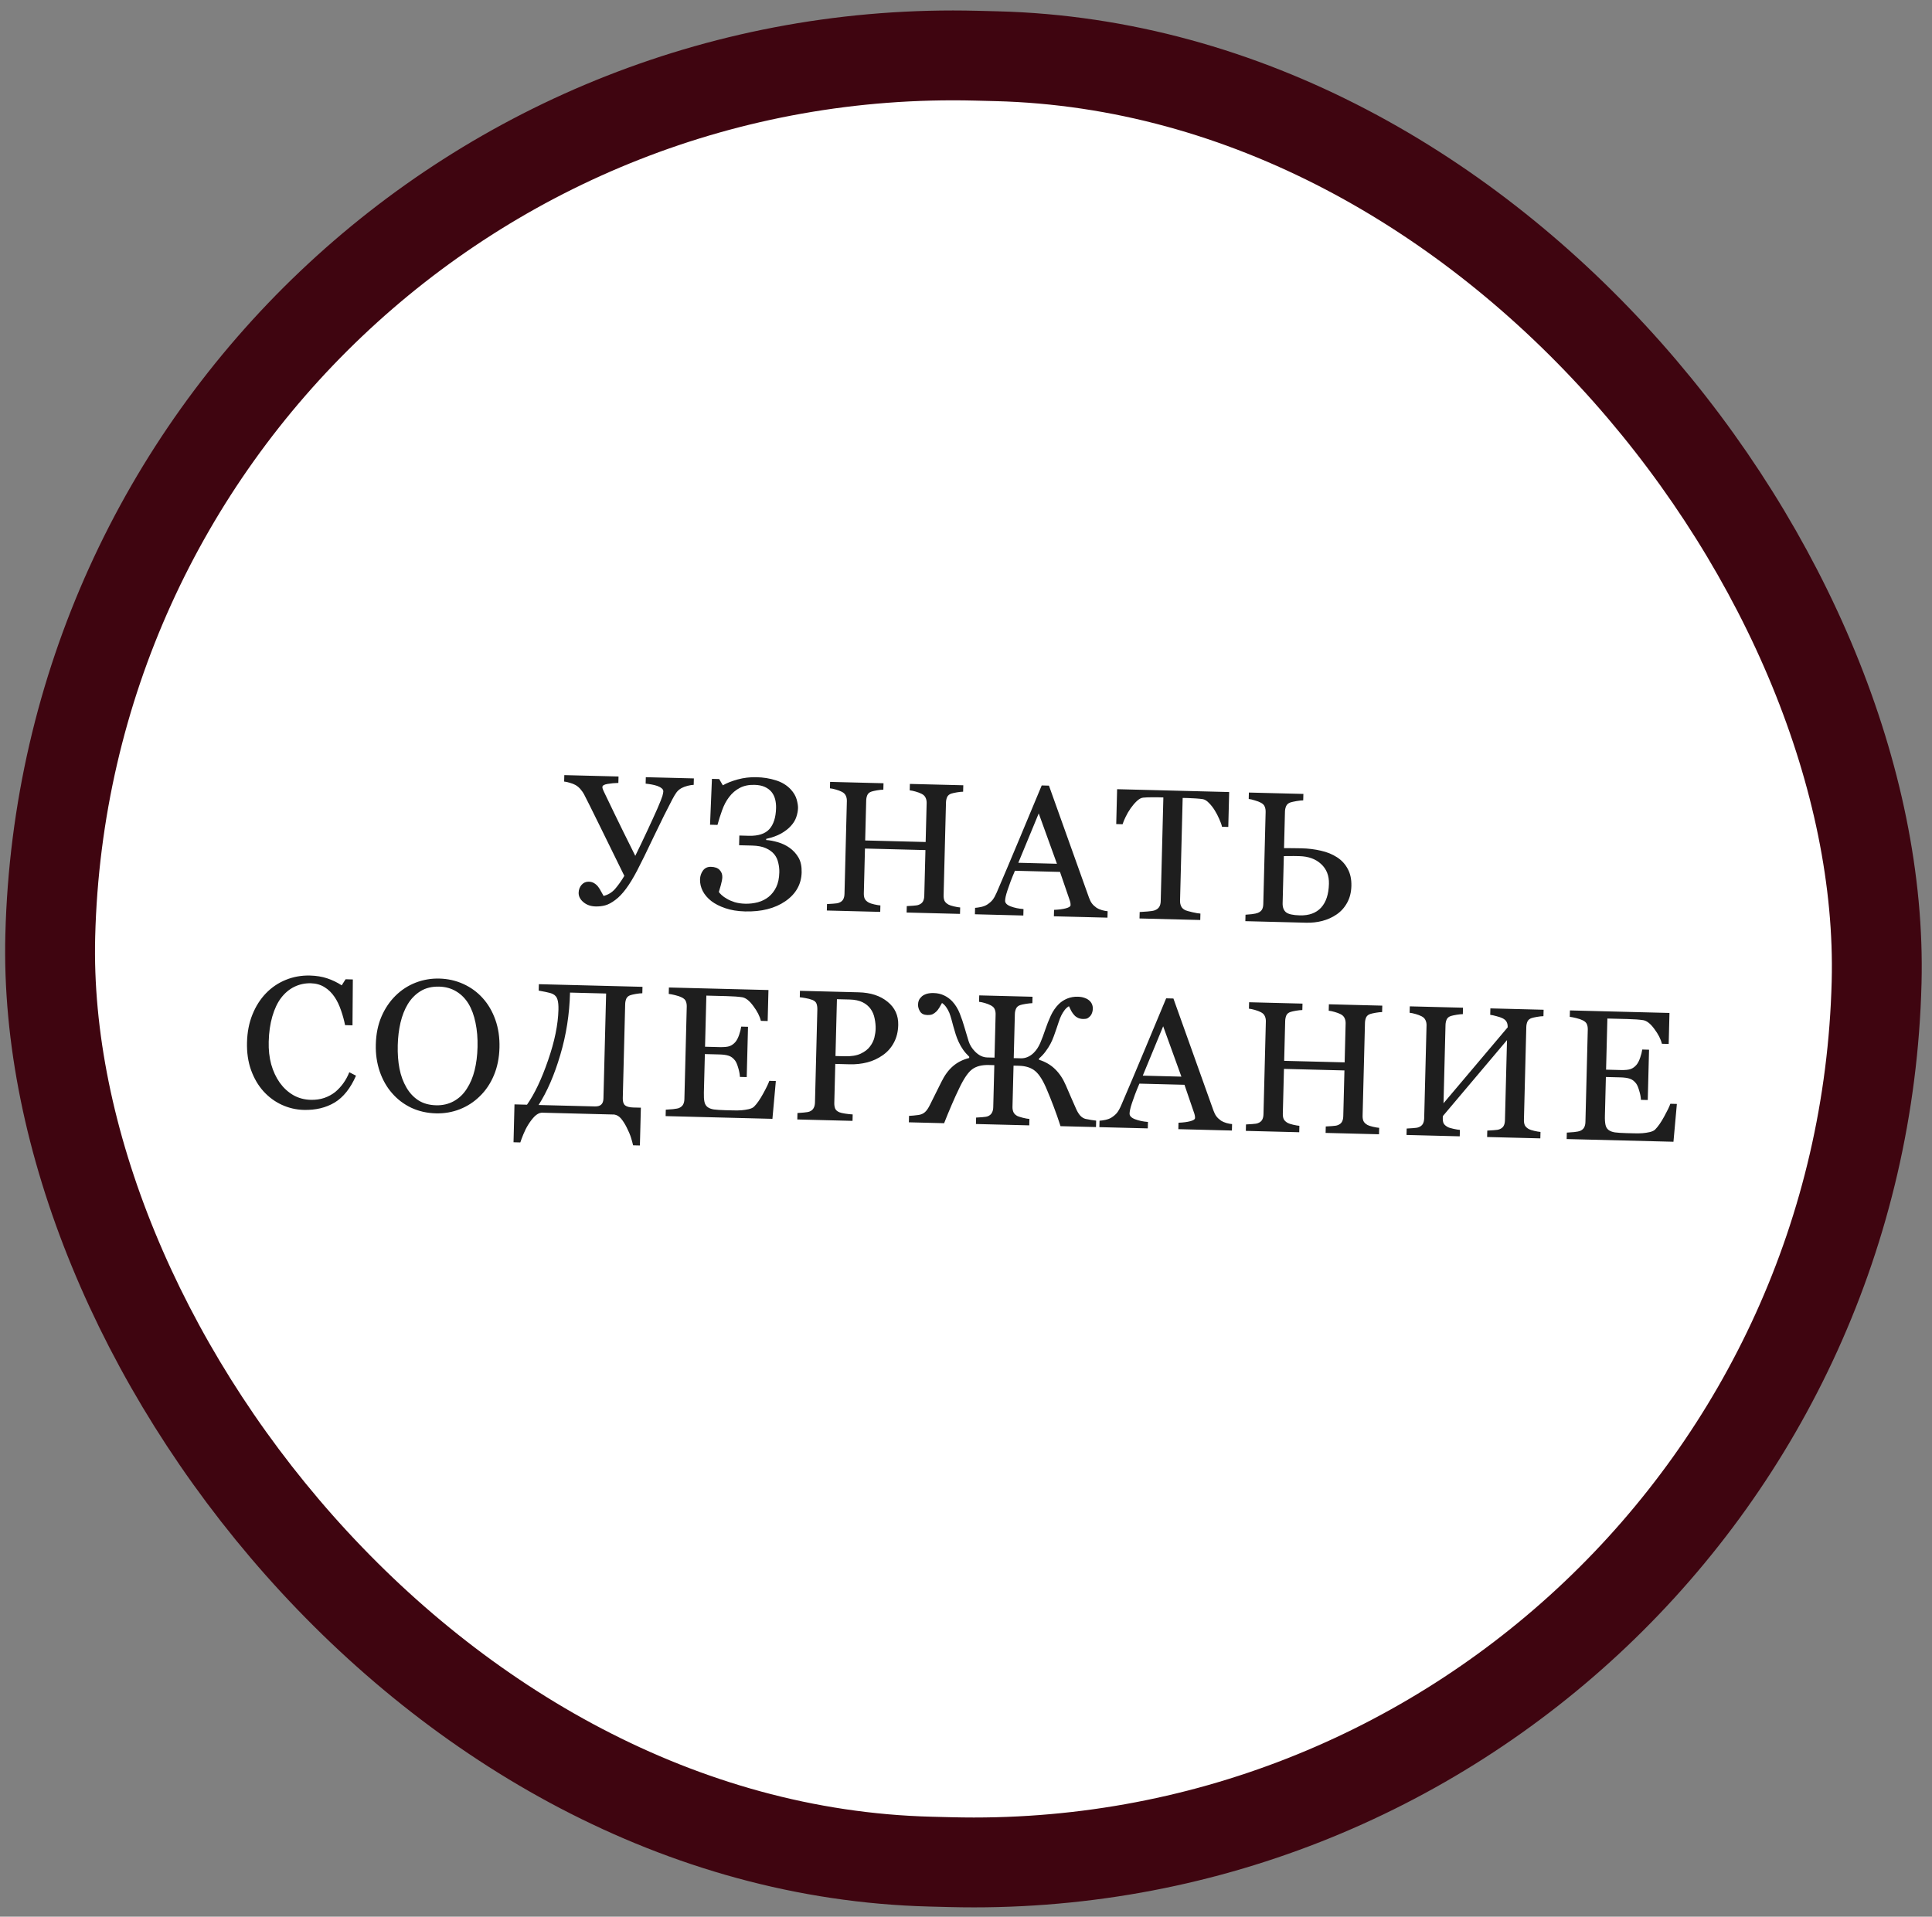
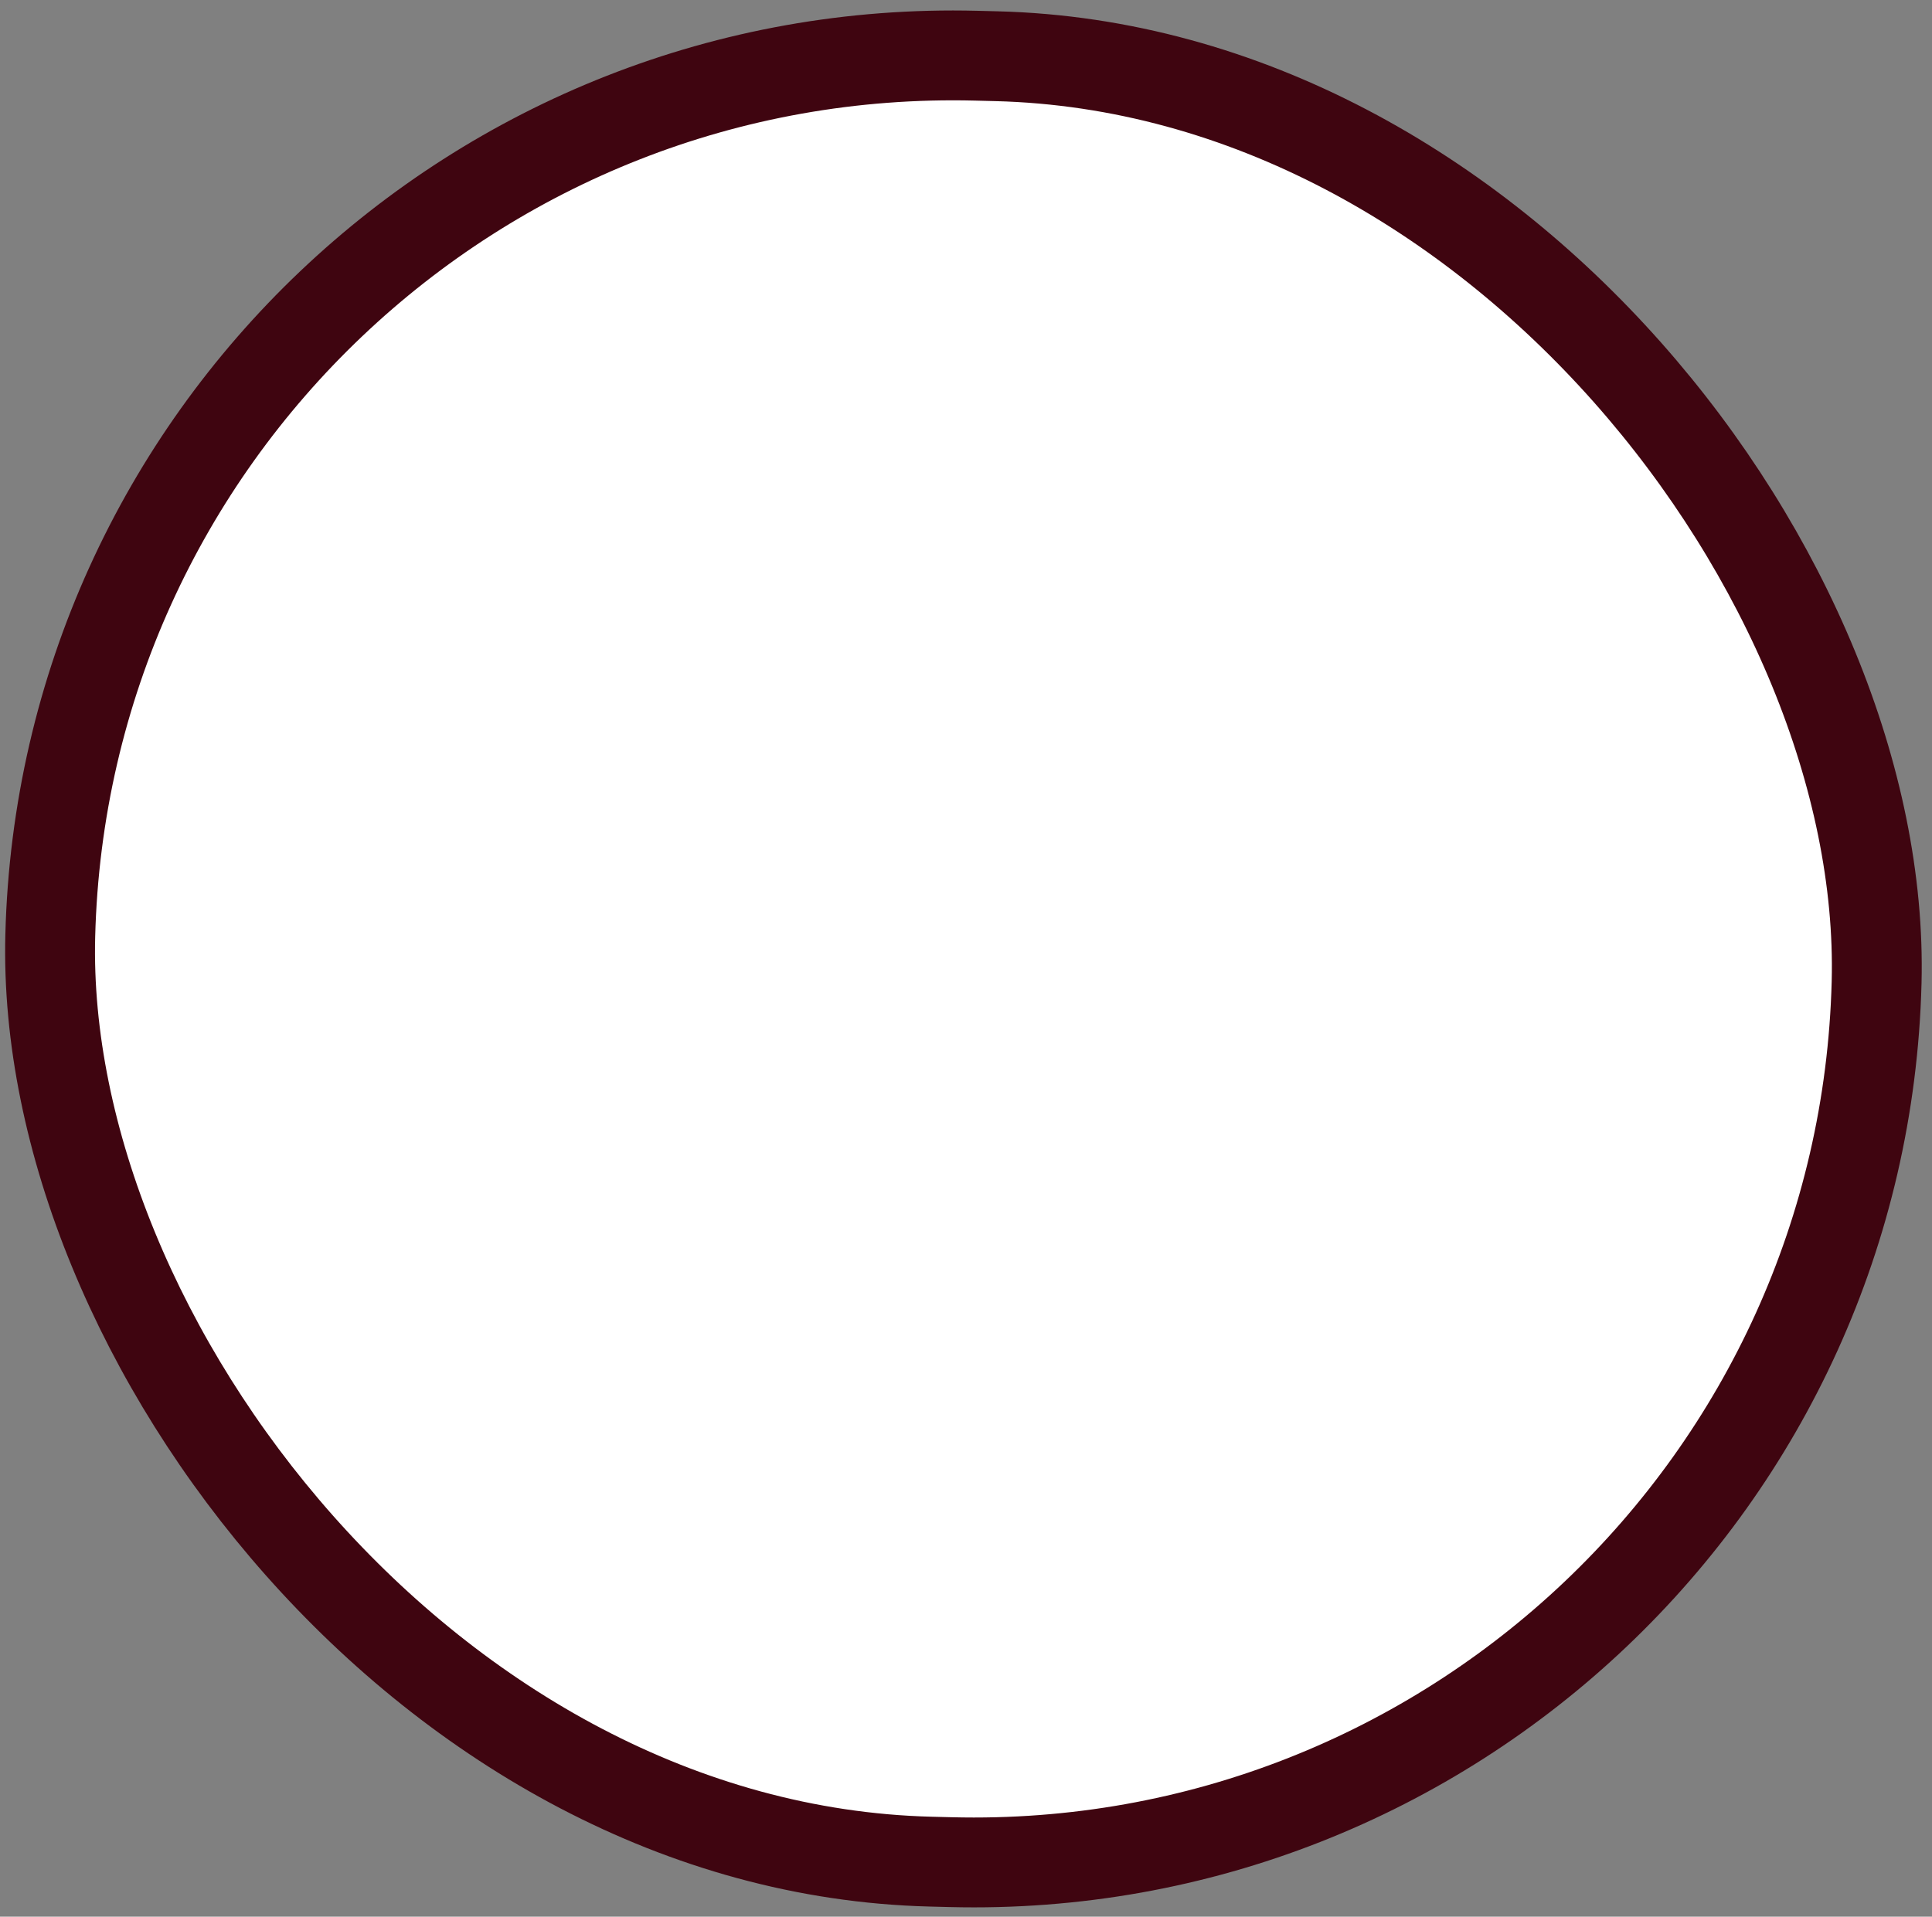
<svg xmlns="http://www.w3.org/2000/svg" width="129" height="128" viewBox="0 0 129 128" fill="none">
  <rect x="0" y="0" width="129" height="128" fill="#808080" stroke="none" />
  <rect x="4.891" y="2.185" width="121.985" height="120.641" rx="60.32" transform="rotate(1.458 4.891 2.185)" fill="white" stroke="#3F0510" stroke-width="6" />
-   <path d="M38.997 53.045C38.947 52.947 38.873 52.84 38.775 52.724C38.681 52.605 38.564 52.505 38.425 52.424C38.318 52.365 38.192 52.316 38.047 52.276C37.907 52.231 37.781 52.204 37.668 52.193L37.679 51.763L41.299 51.855L41.288 52.285C41.033 52.291 40.792 52.313 40.565 52.352C40.338 52.39 40.223 52.46 40.221 52.561C40.22 52.605 40.234 52.664 40.265 52.738C40.295 52.811 40.318 52.862 40.333 52.891C40.487 53.206 40.727 53.705 41.053 54.387C41.383 55.07 41.837 55.992 42.418 57.154C42.66 56.663 42.925 56.111 43.211 55.496C43.497 54.882 43.726 54.381 43.897 53.993C44.078 53.574 44.188 53.296 44.228 53.16C44.267 53.019 44.288 52.917 44.29 52.852C44.292 52.772 44.255 52.702 44.18 52.644C44.105 52.581 44.007 52.528 43.887 52.485C43.767 52.445 43.643 52.414 43.514 52.39C43.386 52.367 43.251 52.347 43.11 52.332L43.121 51.902L46.329 51.983L46.318 52.413C46.213 52.415 46.079 52.435 45.917 52.476C45.758 52.516 45.622 52.567 45.507 52.629C45.368 52.706 45.254 52.804 45.166 52.923C45.083 53.038 44.988 53.197 44.882 53.4C44.551 54.026 44.142 54.847 43.656 55.865C43.174 56.882 42.803 57.638 42.544 58.132C42.285 58.627 42.037 59.034 41.798 59.355C41.56 59.676 41.322 59.925 41.083 60.1C40.84 60.284 40.617 60.403 40.413 60.459C40.214 60.514 39.998 60.539 39.763 60.533C39.441 60.525 39.17 60.429 38.953 60.246C38.736 60.063 38.63 59.852 38.636 59.614C38.641 59.412 38.706 59.238 38.831 59.092C38.96 58.946 39.121 58.875 39.315 58.88C39.456 58.884 39.578 58.919 39.682 58.986C39.789 59.054 39.876 59.133 39.942 59.223C40.009 59.309 40.075 59.416 40.14 59.543C40.205 59.666 40.26 59.762 40.302 59.832C40.607 59.755 40.863 59.598 41.071 59.361C41.279 59.12 41.485 58.83 41.687 58.492C41.2 57.49 40.672 56.415 40.103 55.266C39.539 54.117 39.17 53.376 38.997 53.045ZM52.719 56.616C52.965 56.792 53.164 57.009 53.315 57.268C53.465 57.526 53.536 57.857 53.526 58.26C53.505 59.055 53.144 59.696 52.441 60.183C51.738 60.666 50.84 60.894 49.746 60.866C49.246 60.853 48.807 60.781 48.431 60.651C48.055 60.524 47.742 60.364 47.492 60.172C47.239 59.972 47.049 59.749 46.922 59.504C46.795 59.254 46.735 58.996 46.741 58.73C46.747 58.504 46.813 58.306 46.938 58.135C47.064 57.965 47.242 57.882 47.471 57.888C47.734 57.895 47.926 57.964 48.048 58.097C48.174 58.229 48.234 58.388 48.229 58.574C48.226 58.711 48.193 58.89 48.131 59.11C48.069 59.331 48.025 59.483 47.998 59.567C48.029 59.617 48.09 59.685 48.181 59.772C48.275 59.859 48.394 59.943 48.538 60.023C48.677 60.108 48.849 60.183 49.053 60.248C49.261 60.31 49.495 60.344 49.753 60.351C50.048 60.359 50.333 60.325 50.61 60.252C50.886 60.174 51.126 60.053 51.328 59.888C51.538 59.716 51.705 59.5 51.829 59.241C51.956 58.978 52.025 58.65 52.035 58.259C52.041 58.053 52.018 57.842 51.967 57.627C51.92 57.408 51.832 57.218 51.703 57.057C51.566 56.888 51.377 56.75 51.138 56.643C50.902 56.536 50.597 56.478 50.221 56.468L49.35 56.446L49.366 55.798L50.008 55.815C50.633 55.83 51.087 55.682 51.37 55.371C51.652 55.059 51.802 54.59 51.818 53.965C51.823 53.751 51.802 53.552 51.754 53.369C51.706 53.186 51.627 53.027 51.518 52.891C51.404 52.751 51.254 52.638 51.066 52.552C50.883 52.467 50.654 52.421 50.379 52.414C49.996 52.404 49.667 52.472 49.392 52.619C49.118 52.761 48.881 52.965 48.68 53.231C48.492 53.476 48.337 53.769 48.216 54.109C48.094 54.445 47.991 54.772 47.906 55.089L47.41 55.076L47.536 52.014L48.02 52.026L48.264 52.445C48.523 52.294 48.853 52.163 49.255 52.052C49.662 51.941 50.083 51.891 50.519 51.902C50.975 51.914 51.404 51.983 51.804 52.111C52.205 52.234 52.539 52.438 52.806 52.724C53.003 52.943 53.132 53.166 53.195 53.394C53.258 53.622 53.287 53.812 53.283 53.966C53.279 54.147 53.242 54.344 53.172 54.556C53.102 54.769 52.981 54.967 52.811 55.153C52.645 55.339 52.426 55.509 52.156 55.663C51.886 55.814 51.553 55.933 51.16 56.02L51.157 56.098C51.395 56.112 51.657 56.161 51.941 56.245C52.23 56.329 52.489 56.453 52.719 56.616ZM64.1 61.031L60.535 60.94L60.546 60.511C60.643 60.505 60.782 60.496 60.964 60.485C61.15 60.474 61.278 60.453 61.347 60.422C61.47 60.377 61.56 60.306 61.619 60.211C61.678 60.111 61.71 59.983 61.714 59.826L61.792 56.769L57.754 56.666L57.678 59.656C57.674 59.797 57.694 59.917 57.736 60.015C57.782 60.113 57.872 60.2 58.008 60.276C58.075 60.315 58.195 60.354 58.368 60.395C58.545 60.435 58.683 60.459 58.784 60.466L58.773 60.896L55.208 60.805L55.219 60.375C55.316 60.37 55.455 60.361 55.637 60.349C55.823 60.338 55.951 60.317 56.02 60.286C56.143 60.241 56.233 60.171 56.292 60.075C56.351 59.976 56.383 59.847 56.387 59.69L56.545 53.491C56.548 53.362 56.525 53.244 56.475 53.138C56.425 53.028 56.337 52.941 56.209 52.877C56.101 52.822 55.969 52.772 55.813 52.728C55.661 52.683 55.528 52.656 55.415 52.645L55.426 52.215L58.992 52.306L58.981 52.736C58.868 52.737 58.728 52.751 58.562 52.779C58.4 52.808 58.278 52.835 58.196 52.861C58.058 52.906 57.963 52.984 57.912 53.096C57.864 53.208 57.839 53.33 57.836 53.464L57.768 56.127L61.806 56.23L61.872 53.627C61.875 53.498 61.852 53.38 61.802 53.274C61.752 53.163 61.664 53.076 61.536 53.013C61.428 52.957 61.296 52.907 61.14 52.863C60.988 52.819 60.855 52.791 60.742 52.78L60.753 52.351L64.319 52.441L64.308 52.871C64.195 52.872 64.055 52.887 63.889 52.915C63.727 52.943 63.605 52.97 63.523 52.996C63.385 53.041 63.29 53.12 63.239 53.232C63.191 53.343 63.166 53.466 63.163 53.599L63.005 59.792C63.002 59.933 63.021 60.053 63.063 60.151C63.108 60.249 63.199 60.336 63.335 60.412C63.402 60.45 63.522 60.489 63.695 60.53C63.872 60.571 64.01 60.595 64.111 60.601L64.1 61.031ZM73.946 61.282L70.368 61.191L70.379 60.761C70.694 60.749 70.956 60.715 71.163 60.66C71.374 60.605 71.481 60.532 71.483 60.444C71.484 60.407 71.481 60.363 71.475 60.31C71.468 60.258 71.457 60.211 71.442 60.17L70.776 58.227L67.768 58.15C67.648 58.43 67.549 58.674 67.471 58.882C67.397 59.09 67.329 59.282 67.268 59.458C67.211 59.63 67.171 59.771 67.148 59.879C67.126 59.987 67.113 60.076 67.112 60.145C67.107 60.306 67.231 60.434 67.483 60.53C67.735 60.625 68.02 60.685 68.339 60.709L68.328 61.139L65.095 61.056L65.106 60.627C65.212 60.621 65.343 60.602 65.501 60.57C65.66 60.534 65.79 60.485 65.893 60.423C66.057 60.318 66.185 60.208 66.277 60.093C66.369 59.974 66.46 59.811 66.55 59.603C67.009 58.537 67.516 57.338 68.071 56.008C68.626 54.677 69.12 53.492 69.555 52.453L70.039 52.466L72.713 59.948C72.77 60.107 72.835 60.236 72.91 60.335C72.984 60.434 73.088 60.531 73.223 60.627C73.315 60.686 73.434 60.738 73.583 60.782C73.731 60.822 73.856 60.845 73.957 60.852L73.946 61.282ZM70.572 57.683L69.356 54.32L67.993 57.617L70.572 57.683ZM82.013 55.224L81.595 55.213C81.563 55.067 81.501 54.894 81.409 54.694C81.321 54.489 81.221 54.297 81.108 54.116C80.992 53.928 80.863 53.763 80.721 53.622C80.584 53.477 80.448 53.393 80.316 53.369C80.191 53.35 80.034 53.334 79.844 53.321C79.655 53.308 79.48 53.3 79.318 53.295L78.967 53.287L78.792 60.157C78.789 60.29 78.814 60.414 78.868 60.529C78.921 60.639 79.018 60.726 79.158 60.791C79.23 60.821 79.38 60.863 79.609 60.917C79.842 60.971 80.023 61.002 80.152 61.01L80.141 61.439L76.085 61.336L76.096 60.906C76.209 60.901 76.381 60.889 76.612 60.871C76.846 60.853 77.008 60.827 77.098 60.793C77.233 60.743 77.331 60.671 77.394 60.576C77.462 60.477 77.497 60.344 77.501 60.179L77.678 53.254L77.327 53.245C77.201 53.242 77.046 53.242 76.86 53.245C76.674 53.244 76.496 53.252 76.326 53.268C76.193 53.281 76.052 53.358 75.903 53.499C75.758 53.637 75.623 53.795 75.497 53.974C75.371 54.152 75.259 54.343 75.161 54.547C75.063 54.746 74.995 54.912 74.955 55.044L74.531 55.033L74.59 52.703L82.072 52.893L82.013 55.224ZM88.733 59.023C88.747 58.474 88.573 58.034 88.21 57.701C87.851 57.365 87.367 57.189 86.757 57.174C86.479 57.167 86.257 57.165 86.091 57.169C85.93 57.169 85.806 57.17 85.722 57.172L85.641 60.319C85.635 60.586 85.708 60.786 85.862 60.919C86.017 61.048 86.326 61.118 86.79 61.13C87.403 61.146 87.876 60.974 88.208 60.615C88.541 60.252 88.716 59.721 88.733 59.023ZM90.232 59.164C90.221 59.596 90.125 59.973 89.943 60.296C89.765 60.618 89.528 60.879 89.232 61.077C88.953 61.268 88.638 61.409 88.289 61.501C87.943 61.59 87.587 61.629 87.22 61.62L83.152 61.516L83.163 61.086C83.26 61.081 83.401 61.068 83.588 61.049C83.774 61.025 83.908 60.996 83.99 60.962C84.116 60.909 84.207 60.836 84.262 60.745C84.317 60.649 84.346 60.527 84.35 60.377L84.506 54.227C84.51 54.09 84.489 53.968 84.443 53.862C84.401 53.756 84.312 53.669 84.177 53.601C84.085 53.55 83.955 53.5 83.787 53.452C83.623 53.399 83.486 53.367 83.377 53.356L83.388 52.927L87.027 53.019L87.016 53.449C86.903 53.45 86.753 53.467 86.566 53.498C86.384 53.53 86.252 53.559 86.17 53.585C86.032 53.63 85.935 53.71 85.879 53.826C85.828 53.942 85.801 54.066 85.797 54.199L85.735 56.639C85.933 56.64 86.131 56.641 86.329 56.642C86.526 56.643 86.718 56.646 86.904 56.651C87.36 56.662 87.791 56.715 88.196 56.811C88.606 56.902 88.965 57.048 89.275 57.25C89.581 57.448 89.819 57.706 89.988 58.025C90.162 58.341 90.243 58.72 90.232 59.164ZM20.285 74.121C19.772 74.108 19.282 73.994 18.815 73.78C18.352 73.567 17.944 73.265 17.591 72.877C17.241 72.488 16.966 72.019 16.766 71.469C16.566 70.914 16.475 70.294 16.493 69.608C16.51 68.922 16.631 68.303 16.855 67.752C17.079 67.196 17.382 66.721 17.763 66.327C18.141 65.937 18.582 65.639 19.088 65.434C19.594 65.229 20.132 65.133 20.701 65.148C21.125 65.159 21.507 65.221 21.847 65.335C22.187 65.448 22.511 65.604 22.816 65.802L23.075 65.396L23.559 65.409L23.536 68.473L23.04 68.46C22.983 68.16 22.894 67.835 22.774 67.484C22.653 67.13 22.51 66.829 22.342 66.583C22.155 66.304 21.931 66.084 21.669 65.924C21.406 65.76 21.104 65.673 20.76 65.664C20.369 65.654 20.002 65.732 19.658 65.897C19.319 66.062 19.022 66.311 18.767 66.643C18.524 66.964 18.33 67.375 18.184 67.876C18.038 68.377 17.957 68.939 17.942 69.56C17.927 70.109 17.983 70.615 18.109 71.079C18.238 71.538 18.428 71.945 18.677 72.299C18.927 72.648 19.225 72.924 19.571 73.127C19.921 73.33 20.314 73.437 20.75 73.448C21.077 73.456 21.379 73.413 21.656 73.32C21.933 73.222 22.175 73.09 22.381 72.926C22.587 72.754 22.77 72.556 22.929 72.334C23.088 72.112 23.219 71.869 23.323 71.605L23.771 71.835C23.403 72.677 22.927 73.275 22.345 73.628C21.762 73.976 21.076 74.141 20.285 74.121ZM32.223 66.647C32.592 67.052 32.876 67.538 33.076 68.104C33.276 68.666 33.367 69.287 33.35 69.965C33.332 70.647 33.208 71.263 32.975 71.815C32.743 72.366 32.429 72.832 32.031 73.214C31.646 73.592 31.203 73.879 30.701 74.077C30.199 74.274 29.668 74.365 29.107 74.351C28.51 74.336 27.96 74.211 27.457 73.976C26.958 73.737 26.532 73.413 26.179 73.004C25.826 72.604 25.551 72.122 25.356 71.56C25.164 70.994 25.076 70.392 25.093 69.754C25.11 69.056 25.235 68.438 25.467 67.898C25.699 67.355 26.012 66.888 26.405 66.499C26.795 66.113 27.242 65.821 27.748 65.624C28.258 65.427 28.787 65.336 29.336 65.35C29.905 65.364 30.439 65.485 30.938 65.711C31.437 65.938 31.865 66.25 32.223 66.647ZM31.166 72.713C31.401 72.352 31.575 71.941 31.688 71.479C31.805 71.017 31.87 70.5 31.885 69.927C31.9 69.338 31.855 68.796 31.75 68.3C31.65 67.805 31.493 67.381 31.28 67.028C31.067 66.68 30.795 66.406 30.465 66.208C30.135 66.006 29.754 65.899 29.322 65.888C28.838 65.876 28.424 65.977 28.079 66.19C27.734 66.403 27.45 66.693 27.227 67.059C27.016 67.409 26.854 67.82 26.741 68.294C26.632 68.768 26.571 69.267 26.558 69.792C26.543 70.373 26.582 70.899 26.675 71.37C26.768 71.84 26.923 72.26 27.14 72.629C27.349 72.99 27.616 73.275 27.942 73.486C28.268 73.692 28.661 73.801 29.121 73.812C29.552 73.823 29.944 73.732 30.297 73.539C30.649 73.346 30.939 73.071 31.166 72.713ZM40.292 73.358L40.471 66.348L38.061 66.286C38.025 67.727 37.808 69.115 37.41 70.449C37.017 71.784 36.534 72.899 35.962 73.793L39.715 73.888C39.909 73.893 40.052 73.852 40.143 73.766C40.238 73.679 40.288 73.543 40.292 73.358ZM36.161 74.306C35.999 74.323 35.84 74.409 35.682 74.567C35.529 74.728 35.389 74.913 35.262 75.12C35.144 75.31 35.038 75.522 34.943 75.754C34.848 75.989 34.781 76.169 34.742 76.293L34.288 76.282L34.352 73.752L35.188 73.773C35.694 73.051 36.164 72.061 36.596 70.804C37.032 69.547 37.262 68.424 37.287 67.436C37.295 67.133 37.272 66.902 37.22 66.743C37.172 66.581 37.072 66.461 36.92 66.385C36.821 66.334 36.662 66.287 36.445 66.245C36.228 66.199 36.069 66.169 35.969 66.154L35.98 65.725L42.899 65.901L42.888 66.331C42.775 66.332 42.635 66.346 42.469 66.374C42.307 66.403 42.185 66.43 42.103 66.456C41.965 66.501 41.87 66.579 41.819 66.691C41.772 66.803 41.746 66.925 41.743 67.058L41.583 73.342C41.577 73.568 41.63 73.727 41.74 73.819C41.851 73.906 42.032 73.953 42.282 73.96L42.791 73.972L42.726 76.497L42.272 76.485C42.236 76.327 42.188 76.152 42.128 75.961C42.068 75.769 41.973 75.545 41.842 75.287C41.727 75.058 41.605 74.865 41.475 74.708C41.346 74.552 41.193 74.459 41.016 74.43L36.161 74.306ZM51.803 72.191L51.575 74.717L44.444 74.535L44.455 74.106C44.577 74.101 44.738 74.089 44.941 74.07C45.143 74.046 45.275 74.022 45.336 73.995C45.467 73.938 45.558 73.861 45.609 73.766C45.664 73.67 45.693 73.548 45.697 73.398L45.854 67.224C45.857 67.091 45.838 66.973 45.796 66.871C45.755 66.765 45.664 66.678 45.524 66.61C45.417 66.554 45.271 66.504 45.086 66.459C44.906 66.414 44.761 66.386 44.652 66.375L44.663 65.946L51.31 66.115L51.257 68.185L50.803 68.174C50.73 67.865 50.563 67.535 50.301 67.186C50.044 66.832 49.794 66.635 49.553 66.597C49.428 66.578 49.279 66.562 49.106 66.549C48.932 66.537 48.735 66.528 48.513 66.522L47.163 66.488L47.076 69.902L48.045 69.927C48.355 69.934 48.582 69.912 48.725 69.859C48.872 69.802 49.001 69.707 49.114 69.572C49.206 69.457 49.284 69.304 49.35 69.112C49.419 68.916 49.466 68.731 49.491 68.558L49.945 68.57L49.859 71.929L49.405 71.918C49.394 71.724 49.355 71.519 49.288 71.303C49.225 71.083 49.156 70.924 49.082 70.825C48.961 70.665 48.82 70.558 48.66 70.506C48.504 70.453 48.294 70.424 48.032 70.417L47.064 70.392L46.998 72.971C46.991 73.229 47.004 73.434 47.037 73.584C47.069 73.734 47.137 73.849 47.24 73.928C47.343 74.007 47.485 74.062 47.666 74.091C47.847 74.115 48.105 74.132 48.44 74.141C48.573 74.144 48.749 74.148 48.967 74.154C49.185 74.159 49.369 74.156 49.518 74.144C49.672 74.131 49.83 74.107 49.993 74.071C50.159 74.031 50.278 73.975 50.348 73.904C50.539 73.715 50.74 73.428 50.952 73.041C51.168 72.651 51.306 72.364 51.367 72.18L51.803 72.191ZM59.975 68.455C59.964 68.903 59.865 69.299 59.678 69.641C59.496 69.98 59.247 70.258 58.93 70.476C58.618 70.694 58.277 70.851 57.907 70.947C57.537 71.042 57.146 71.085 56.734 71.075L55.772 71.05L55.706 73.653C55.702 73.794 55.721 73.92 55.763 74.03C55.809 74.136 55.903 74.219 56.047 74.279C56.119 74.31 56.245 74.339 56.426 74.368C56.611 74.397 56.781 74.415 56.934 74.423L56.923 74.853L53.236 74.759L53.247 74.329C53.344 74.324 53.484 74.313 53.666 74.298C53.852 74.282 53.982 74.259 54.056 74.229C54.178 74.18 54.267 74.105 54.322 74.005C54.381 73.906 54.412 73.778 54.416 73.62L54.574 67.421C54.578 67.28 54.561 67.153 54.523 67.038C54.486 66.924 54.393 66.837 54.245 66.777C54.093 66.721 53.941 66.68 53.788 66.656C53.639 66.628 53.511 66.609 53.402 66.598L53.413 66.168L57.335 66.268C58.134 66.288 58.777 66.499 59.264 66.899C59.754 67.295 59.992 67.814 59.975 68.455ZM58.098 69.874C58.24 69.683 58.336 69.486 58.385 69.281C58.435 69.072 58.462 68.885 58.466 68.72C58.472 68.49 58.45 68.255 58.399 68.016C58.353 67.776 58.265 67.566 58.137 67.385C58 67.192 57.818 67.04 57.591 66.929C57.364 66.818 57.078 66.758 56.736 66.749L55.882 66.728L55.785 70.523L56.403 70.539C56.839 70.55 57.194 70.493 57.467 70.366C57.745 70.236 57.955 70.072 58.098 69.874ZM73.179 75.267L70.812 75.207C70.659 74.734 70.508 74.304 70.36 73.917C70.213 73.525 70.061 73.146 69.905 72.779C69.654 72.171 69.394 71.754 69.125 71.529C68.86 71.304 68.499 71.186 68.043 71.174L67.674 71.165L67.604 73.913C67.601 74.047 67.622 74.166 67.668 74.272C67.718 74.379 67.808 74.466 67.94 74.534C68.004 74.564 68.122 74.601 68.294 74.646C68.471 74.691 68.618 74.717 68.734 74.724L68.724 75.153L65.164 75.063L65.175 74.633C65.268 74.627 65.404 74.619 65.582 74.607C65.76 74.595 65.885 74.574 65.959 74.544C66.081 74.495 66.17 74.42 66.225 74.32C66.284 74.217 66.316 74.093 66.319 73.947L66.391 71.132L66.022 71.123C65.558 71.111 65.19 71.205 64.918 71.404C64.651 71.599 64.368 72.008 64.069 72.63C63.899 72.977 63.721 73.366 63.537 73.798C63.352 74.229 63.186 74.633 63.039 75.009L60.685 74.949L60.696 74.519C60.789 74.509 60.892 74.502 61.005 74.497C61.118 74.487 61.232 74.474 61.345 74.457C61.516 74.429 61.657 74.364 61.768 74.262C61.88 74.159 61.991 73.995 62.102 73.767C62.196 73.568 62.313 73.332 62.453 73.061C62.593 72.786 62.725 72.521 62.849 72.266C63.066 71.819 63.323 71.466 63.621 71.207C63.922 70.945 64.286 70.76 64.713 70.654L64.715 70.569C64.558 70.419 64.422 70.265 64.309 70.104C64.196 69.944 64.097 69.772 64.013 69.588C63.933 69.416 63.867 69.247 63.814 69.08C63.762 68.913 63.71 68.738 63.658 68.555C63.621 68.417 63.579 68.26 63.531 68.085C63.483 67.907 63.434 67.756 63.385 67.633C63.327 67.499 63.26 67.376 63.182 67.265C63.104 67.15 63.01 67.055 62.898 66.979C62.852 67.067 62.793 67.17 62.721 67.29C62.649 67.405 62.583 67.492 62.52 67.551C62.434 67.634 62.349 67.694 62.267 67.732C62.186 67.771 62.066 67.788 61.909 67.784C61.691 67.778 61.533 67.701 61.436 67.554C61.339 67.402 61.293 67.243 61.297 67.078C61.3 66.973 61.32 66.876 61.359 66.788C61.401 66.701 61.466 66.618 61.553 66.539C61.635 66.468 61.742 66.413 61.872 66.371C62.006 66.331 62.162 66.312 62.34 66.317C62.598 66.323 62.829 66.376 63.032 66.474C63.236 66.568 63.418 66.7 63.58 66.869C63.792 67.097 63.961 67.37 64.086 67.688C64.211 68.006 64.316 68.316 64.401 68.617C64.505 68.978 64.597 69.284 64.675 69.532C64.753 69.78 64.893 70.008 65.094 70.215C65.22 70.344 65.35 70.442 65.486 70.51C65.626 70.578 65.77 70.614 65.919 70.618L66.404 70.63L66.477 67.749C66.481 67.611 66.459 67.492 66.413 67.39C66.372 67.288 66.283 67.203 66.147 67.135C66.04 67.079 65.912 67.029 65.763 66.985C65.615 66.941 65.485 66.914 65.372 66.903L65.383 66.473L68.942 66.564L68.931 66.993C68.818 66.995 68.677 67.009 68.506 67.037C68.336 67.065 68.21 67.092 68.129 67.118C67.99 67.163 67.895 67.242 67.844 67.353C67.793 67.465 67.765 67.588 67.762 67.721L67.687 70.663L68.171 70.675C68.321 70.679 68.467 70.65 68.61 70.589C68.757 70.528 68.892 70.437 69.016 70.315C69.194 70.142 69.341 69.921 69.457 69.654C69.573 69.382 69.686 69.082 69.795 68.754C69.896 68.453 70.016 68.148 70.158 67.836C70.303 67.525 70.483 67.263 70.699 67.05C70.86 66.893 71.049 66.771 71.265 66.683C71.481 66.596 71.715 66.555 71.965 66.562C72.138 66.566 72.289 66.592 72.417 66.64C72.545 66.683 72.653 66.745 72.74 66.824C72.819 66.894 72.877 66.977 72.915 67.07C72.953 67.164 72.971 67.266 72.968 67.375C72.966 67.463 72.949 67.55 72.919 67.634C72.892 67.718 72.854 67.788 72.805 67.843C72.746 67.91 72.682 67.963 72.613 68.002C72.543 68.036 72.446 68.052 72.321 68.049C72.188 68.045 72.071 68.02 71.971 67.973C71.876 67.926 71.792 67.864 71.722 67.785C71.651 67.707 71.587 67.616 71.529 67.514C71.475 67.407 71.423 67.301 71.373 67.195C71.258 67.264 71.159 67.355 71.076 67.466C70.996 67.573 70.925 67.69 70.861 67.818C70.805 67.929 70.747 68.077 70.686 68.261C70.629 68.442 70.579 68.592 70.535 68.712C70.491 68.844 70.433 69.01 70.359 69.21C70.285 69.41 70.21 69.58 70.134 69.719C70.045 69.887 69.938 70.054 69.812 70.22C69.691 70.387 69.546 70.542 69.376 70.688L69.374 70.772C69.799 70.904 70.157 71.113 70.449 71.399C70.74 71.681 70.979 72.041 71.166 72.478C71.273 72.727 71.389 72.996 71.515 73.286C71.645 73.572 71.752 73.815 71.836 74.015C71.927 74.227 72.026 74.391 72.132 74.507C72.238 74.619 72.356 74.691 72.484 74.722C72.605 74.749 72.729 74.773 72.858 74.792C72.991 74.812 73.101 74.827 73.19 74.837L73.179 75.267ZM82.255 75.498L78.678 75.407L78.689 74.977C79.004 74.965 79.266 74.931 79.473 74.876C79.684 74.82 79.791 74.749 79.793 74.66C79.794 74.623 79.791 74.579 79.785 74.526C79.778 74.474 79.767 74.427 79.752 74.386L79.087 72.443L76.078 72.366C75.958 72.646 75.859 72.89 75.781 73.098C75.707 73.306 75.639 73.498 75.578 73.674C75.521 73.846 75.481 73.987 75.459 74.095C75.436 74.204 75.423 74.292 75.421 74.361C75.417 74.522 75.541 74.65 75.793 74.746C76.045 74.841 76.33 74.901 76.649 74.925L76.638 75.355L73.405 75.272L73.416 74.843C73.521 74.837 73.653 74.819 73.811 74.786C73.97 74.75 74.1 74.701 74.203 74.639C74.367 74.534 74.495 74.424 74.587 74.309C74.679 74.19 74.77 74.027 74.86 73.819C75.319 72.753 75.826 71.554 76.381 70.224C76.936 68.893 77.43 67.708 77.865 66.669L78.349 66.682L81.023 74.164C81.08 74.323 81.145 74.452 81.22 74.551C81.294 74.65 81.398 74.747 81.533 74.843C81.624 74.902 81.744 74.954 81.893 74.998C82.041 75.038 82.166 75.061 82.266 75.068L82.255 75.498ZM78.882 71.899L77.665 68.536L76.303 71.833L78.882 71.899ZM92.077 75.748L88.511 75.657L88.522 75.227C88.619 75.222 88.759 75.213 88.941 75.201C89.127 75.19 89.254 75.169 89.324 75.138C89.446 75.093 89.537 75.023 89.596 74.927C89.655 74.828 89.686 74.7 89.69 74.542L89.768 71.485L85.731 71.382L85.654 74.373C85.651 74.514 85.67 74.634 85.712 74.732C85.758 74.83 85.849 74.917 85.984 74.993C86.052 75.031 86.172 75.07 86.344 75.111C86.521 75.152 86.66 75.176 86.76 75.182L86.75 75.612L83.184 75.521L83.195 75.092C83.292 75.086 83.432 75.077 83.614 75.066C83.8 75.055 83.927 75.034 83.997 75.003C84.119 74.958 84.21 74.887 84.269 74.792C84.328 74.692 84.359 74.564 84.363 74.407L84.521 68.208C84.524 68.079 84.501 67.961 84.451 67.855C84.402 67.744 84.313 67.657 84.185 67.594C84.078 67.538 83.946 67.489 83.79 67.444C83.637 67.4 83.505 67.372 83.392 67.361L83.403 66.931L86.968 67.022L86.957 67.452C86.844 67.453 86.704 67.468 86.538 67.496C86.376 67.524 86.254 67.551 86.173 67.578C86.034 67.622 85.939 67.701 85.888 67.812C85.841 67.924 85.816 68.047 85.812 68.18L85.744 70.844L89.782 70.946L89.848 68.343C89.852 68.214 89.828 68.097 89.778 67.99C89.729 67.88 89.64 67.793 89.513 67.729C89.405 67.674 89.273 67.624 89.117 67.58C88.964 67.535 88.832 67.508 88.719 67.497L88.73 67.067L92.295 67.158L92.284 67.588C92.171 67.589 92.031 67.603 91.865 67.632C91.703 67.66 91.581 67.687 91.5 67.713C91.361 67.758 91.266 67.836 91.215 67.948C91.168 68.06 91.142 68.183 91.139 68.316L90.981 74.508C90.978 74.65 90.997 74.769 91.039 74.867C91.085 74.965 91.176 75.052 91.311 75.129C91.379 75.167 91.499 75.206 91.671 75.247C91.848 75.288 91.987 75.311 92.088 75.318L92.077 75.748ZM102.848 76.022L99.295 75.931L99.306 75.502C99.403 75.496 99.544 75.487 99.73 75.476C99.921 75.465 100.05 75.444 100.12 75.413C100.242 75.368 100.333 75.298 100.392 75.202C100.451 75.103 100.482 74.974 100.486 74.817L100.623 69.46L96.338 74.536L96.334 74.675C96.331 74.816 96.35 74.932 96.392 75.022C96.439 75.108 96.529 75.189 96.665 75.265C96.732 75.303 96.859 75.342 97.043 75.383C97.228 75.424 97.373 75.448 97.478 75.455L97.467 75.885L93.913 75.794L93.924 75.365C94.021 75.359 94.161 75.35 94.343 75.339C94.529 75.328 94.657 75.307 94.726 75.276C94.848 75.231 94.939 75.16 94.998 75.065C95.057 74.965 95.088 74.837 95.093 74.68L95.25 68.481C95.254 68.352 95.23 68.234 95.18 68.128C95.131 68.017 95.042 67.93 94.915 67.867C94.807 67.811 94.675 67.761 94.519 67.717C94.366 67.673 94.234 67.645 94.121 67.634L94.132 67.205L97.685 67.295L97.674 67.725C97.561 67.726 97.419 67.74 97.249 67.769C97.083 67.797 96.959 67.824 96.878 67.85C96.739 67.895 96.644 67.973 96.593 68.085C96.546 68.197 96.52 68.319 96.517 68.453L96.384 73.677L100.668 68.607C100.672 68.461 100.649 68.342 100.599 68.248C100.549 68.149 100.46 68.068 100.332 68.004C100.233 67.954 100.095 67.906 99.918 67.861C99.742 67.812 99.603 67.782 99.502 67.771L99.513 67.341L103.067 67.432L103.056 67.862C102.943 67.863 102.803 67.877 102.637 67.906C102.475 67.934 102.353 67.961 102.271 67.987C102.133 68.032 102.038 68.111 101.987 68.222C101.939 68.334 101.914 68.457 101.911 68.59L101.753 74.782C101.749 74.924 101.769 75.043 101.811 75.141C101.857 75.239 101.947 75.326 102.083 75.403C102.15 75.441 102.27 75.48 102.443 75.521C102.62 75.562 102.758 75.585 102.859 75.592L102.848 76.022ZM111.965 73.722L111.737 76.248L104.606 76.067L104.617 75.637C104.738 75.632 104.9 75.62 105.103 75.601C105.305 75.578 105.437 75.553 105.498 75.526C105.629 75.469 105.72 75.392 105.771 75.297C105.825 75.201 105.855 75.079 105.859 74.929L106.016 68.755C106.019 68.622 106 68.504 105.958 68.402C105.916 68.296 105.826 68.209 105.686 68.141C105.579 68.085 105.432 68.035 105.248 67.99C105.067 67.945 104.923 67.917 104.814 67.906L104.825 67.477L111.471 67.646L111.419 69.716L110.965 69.705C110.892 69.396 110.725 69.067 110.463 68.717C110.205 68.363 109.956 68.167 109.715 68.128C109.59 68.109 109.441 68.093 109.268 68.08C109.094 68.068 108.897 68.059 108.675 68.053L107.325 68.019L107.238 71.433L108.206 71.458C108.517 71.466 108.744 71.443 108.887 71.39C109.033 71.333 109.163 71.238 109.275 71.103C109.367 70.989 109.446 70.835 109.511 70.643C109.581 70.447 109.628 70.262 109.653 70.089L110.107 70.101L110.021 73.46L109.567 73.449C109.556 73.255 109.517 73.05 109.449 72.834C109.386 72.614 109.318 72.455 109.244 72.356C109.122 72.196 108.982 72.089 108.822 72.037C108.665 71.984 108.456 71.955 108.194 71.948L107.225 71.923L107.16 74.502C107.153 74.76 107.166 74.965 107.199 75.115C107.231 75.265 107.299 75.38 107.402 75.459C107.505 75.539 107.647 75.593 107.828 75.622C108.009 75.646 108.267 75.663 108.602 75.672C108.735 75.675 108.911 75.679 109.129 75.685C109.346 75.691 109.53 75.687 109.68 75.675C109.834 75.662 109.992 75.638 110.154 75.602C110.321 75.562 110.439 75.506 110.51 75.435C110.701 75.246 110.902 74.959 111.113 74.573C111.329 74.182 111.468 73.895 111.529 73.711L111.965 73.722Z" fill="#1E1E1E" />
</svg>